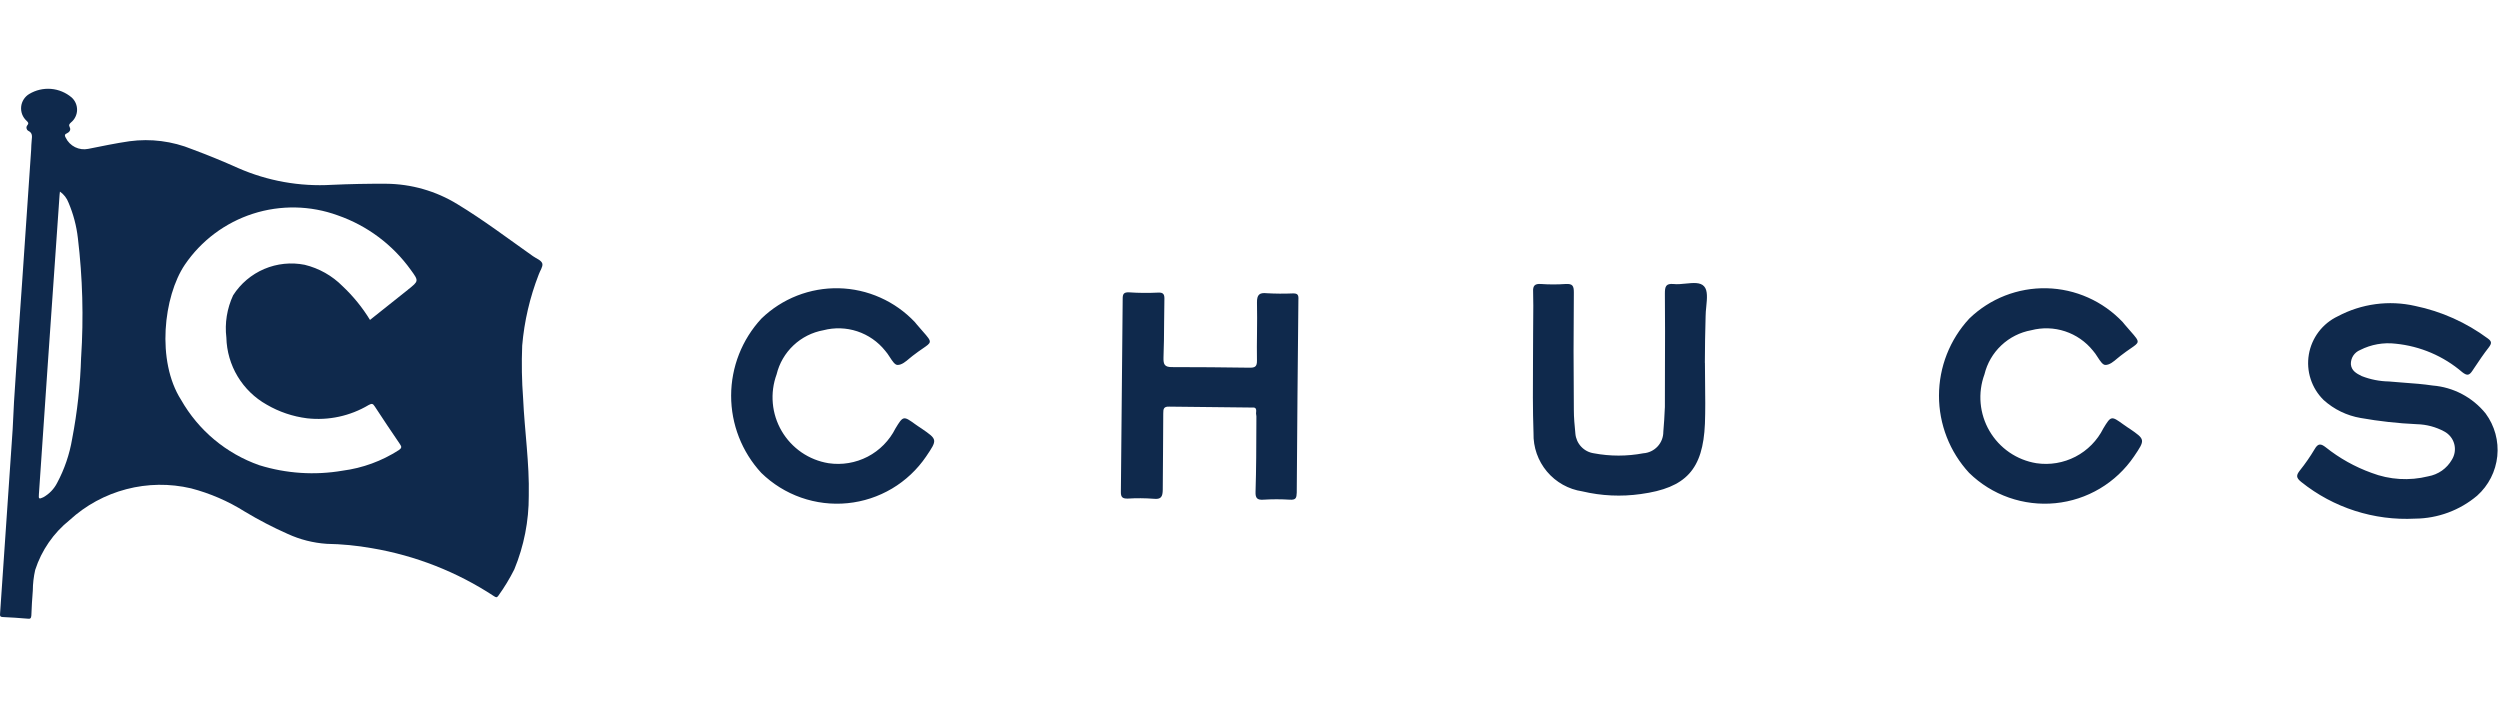
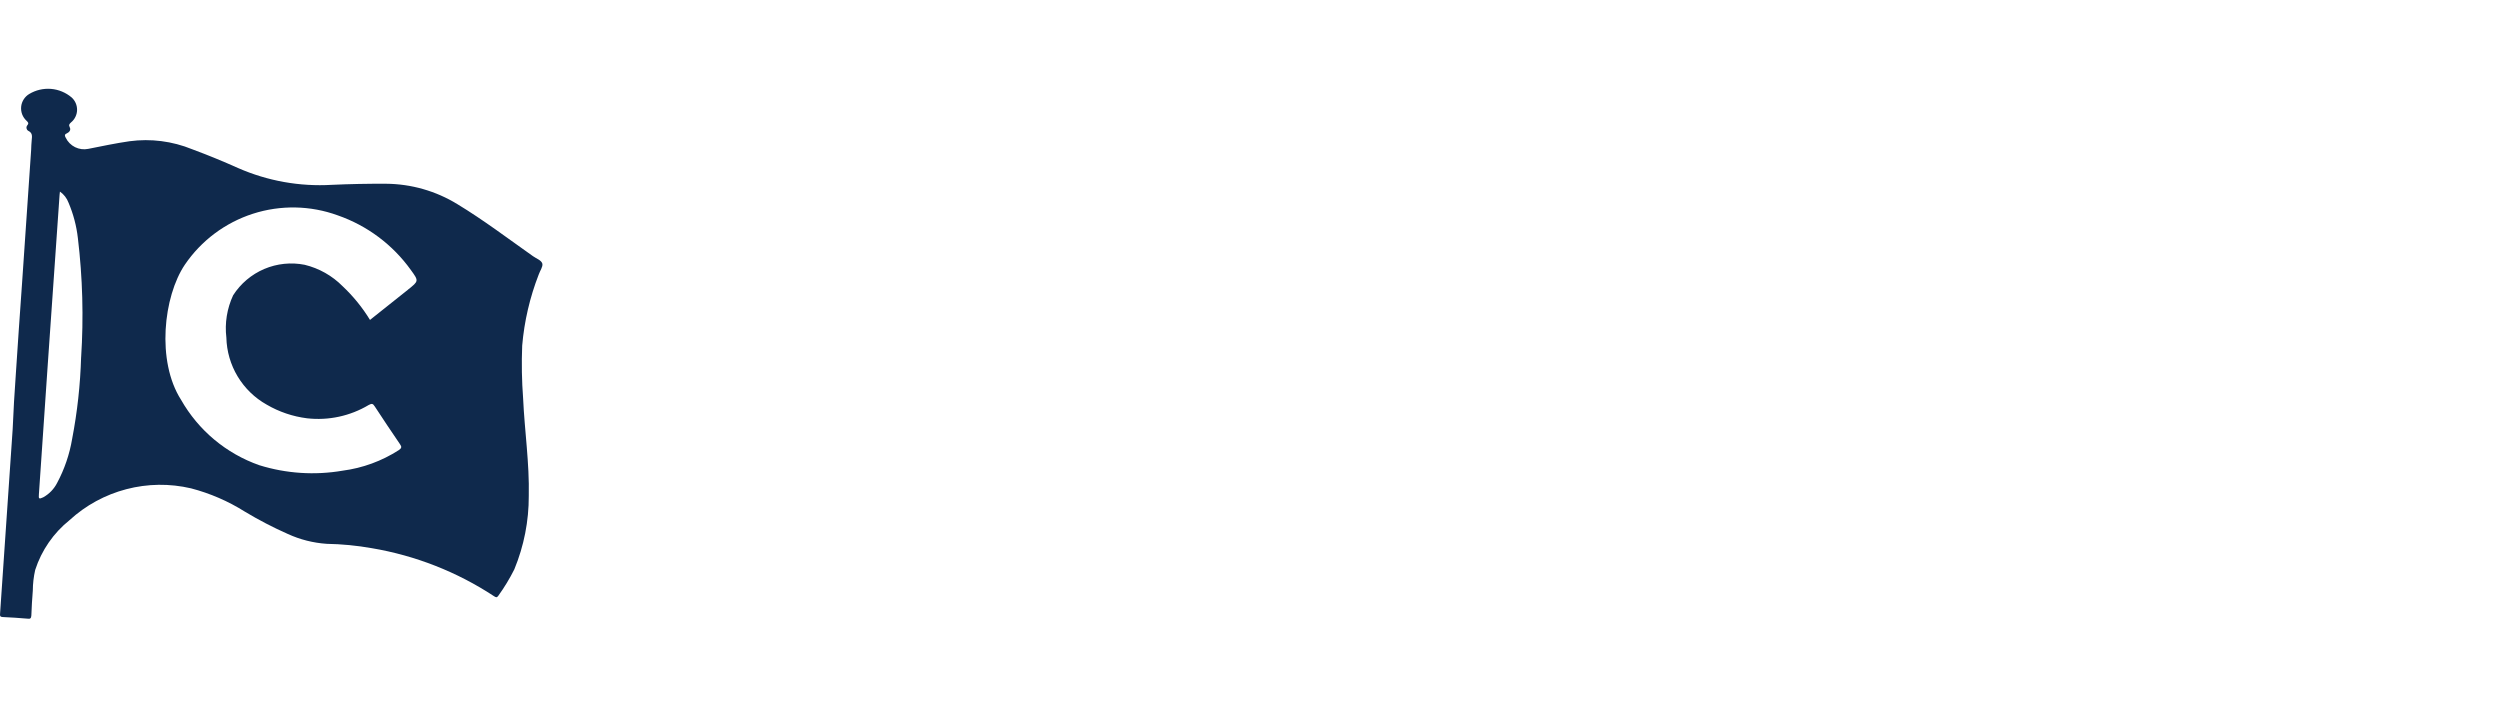
<svg xmlns="http://www.w3.org/2000/svg" width="106" height="30" viewBox="0 0 106 30" fill="none">
-   <path fill-rule="evenodd" clip-rule="evenodd" d="M72.296 16.247C72.293 15.961 72.289 15.674 72.289 15.385L72.286 15.382C72.288 14.724 72.299 14.066 72.318 13.408C72.318 13.28 72.332 13.14 72.346 12.998C72.38 12.658 72.414 12.313 72.253 12.14C72.096 11.962 71.79 11.993 71.475 12.024C71.3 12.042 71.123 12.06 70.966 12.043C70.624 12.009 70.591 12.158 70.591 12.45C70.602 13.517 70.598 14.59 70.594 15.661C70.592 16.196 70.591 16.73 70.591 17.262L70.588 17.309C70.573 17.637 70.556 17.979 70.525 18.306C70.526 18.538 70.439 18.761 70.282 18.93C70.124 19.1 69.908 19.203 69.678 19.219C68.983 19.35 68.27 19.35 67.576 19.219C67.371 19.189 67.183 19.09 67.042 18.939C66.9 18.788 66.814 18.593 66.796 18.387L66.795 18.372C66.762 18.035 66.731 17.713 66.731 17.375C66.715 15.717 66.715 14.059 66.731 12.4C66.731 12.123 66.681 12.025 66.389 12.041C66.037 12.066 65.683 12.066 65.33 12.041C65.086 12.025 64.988 12.106 65.004 12.367C65.016 12.76 65.012 13.16 65.008 13.557C65.006 13.755 65.004 13.951 65.004 14.146C65.004 14.544 65.002 14.944 64.999 15.344C64.993 16.353 64.986 17.366 65.021 18.37C65.007 18.963 65.21 19.54 65.591 19.994C65.972 20.447 66.505 20.746 67.091 20.834C67.902 21.026 68.742 21.065 69.567 20.948C71.491 20.687 72.207 19.904 72.289 17.963C72.31 17.387 72.303 16.818 72.296 16.247ZM38.559 15.198L38.559 15.198C38.411 15.325 38.229 15.481 38.05 15.473C37.94 15.47 37.836 15.309 37.727 15.141C37.663 15.043 37.598 14.942 37.528 14.867C37.222 14.486 36.812 14.202 36.348 14.048C35.884 13.895 35.385 13.879 34.913 14.002C34.436 14.088 33.995 14.311 33.643 14.643C33.291 14.975 33.042 15.402 32.928 15.873C32.785 16.264 32.73 16.682 32.767 17.097C32.803 17.512 32.932 17.914 33.142 18.274C33.352 18.634 33.64 18.943 33.983 19.18C34.327 19.416 34.718 19.573 35.13 19.64C35.698 19.725 36.279 19.627 36.789 19.363C37.298 19.098 37.711 18.678 37.968 18.165C38.297 17.621 38.309 17.63 38.819 17.997L38.829 18.004C38.867 18.028 38.902 18.053 38.936 18.078C38.981 18.11 39.025 18.142 39.069 18.166L39.069 18.166C39.753 18.637 39.753 18.637 39.268 19.355C38.892 19.908 38.398 20.373 37.823 20.715C37.247 21.057 36.603 21.269 35.937 21.335C35.27 21.401 34.597 21.32 33.965 21.098C33.333 20.876 32.757 20.518 32.277 20.049C31.455 19.157 30.998 17.988 31 16.775C31.002 15.562 31.461 14.395 32.285 13.507C32.72 13.086 33.234 12.756 33.797 12.535C34.361 12.315 34.962 12.208 35.568 12.222C36.173 12.236 36.769 12.37 37.322 12.617C37.876 12.863 38.374 13.217 38.79 13.657L38.873 13.758C38.968 13.87 39.051 13.964 39.121 14.044C39.338 14.291 39.438 14.405 39.423 14.5C39.41 14.582 39.311 14.649 39.127 14.775C39.016 14.852 38.873 14.949 38.7 15.084C38.659 15.113 38.611 15.153 38.559 15.198ZM89.772 15.198C89.824 15.153 89.871 15.113 89.913 15.084C90.086 14.949 90.228 14.852 90.339 14.775C90.523 14.649 90.622 14.582 90.635 14.5C90.651 14.405 90.551 14.291 90.334 14.044L90.334 14.044C90.263 13.964 90.181 13.87 90.086 13.758L90.003 13.657C89.587 13.217 89.088 12.863 88.535 12.617C87.982 12.37 87.385 12.236 86.78 12.222C86.175 12.208 85.573 12.315 85.01 12.535C84.447 12.756 83.933 13.086 83.498 13.507C82.673 14.395 82.214 15.562 82.213 16.775C82.211 17.988 82.667 19.157 83.49 20.049C83.969 20.518 84.545 20.876 85.177 21.098C85.81 21.32 86.483 21.401 87.149 21.335C87.816 21.269 88.46 21.057 89.035 20.715C89.611 20.373 90.104 19.908 90.481 19.355C90.966 18.637 90.966 18.637 90.281 18.166L90.281 18.166C90.237 18.142 90.194 18.11 90.149 18.078C90.114 18.053 90.079 18.028 90.042 18.004L90.032 17.997C89.522 17.63 89.509 17.621 89.181 18.165C88.924 18.678 88.511 19.098 88.001 19.363C87.491 19.627 86.911 19.725 86.342 19.64C85.931 19.573 85.54 19.416 85.196 19.18C84.852 18.943 84.565 18.634 84.355 18.274C84.144 17.914 84.016 17.512 83.979 17.097C83.942 16.682 83.997 16.264 84.141 15.873C84.255 15.402 84.503 14.975 84.856 14.643C85.208 14.311 85.649 14.088 86.125 14.002C86.598 13.879 87.096 13.895 87.56 14.048C88.025 14.202 88.434 14.486 88.741 14.867C88.811 14.942 88.876 15.043 88.939 15.141C89.049 15.309 89.153 15.47 89.262 15.473C89.442 15.481 89.624 15.325 89.772 15.198ZM53.263 17.417C53.263 17.271 53.17 17.275 53.087 17.279C53.065 17.28 53.043 17.281 53.024 17.279L49.573 17.241C49.326 17.23 49.325 17.362 49.323 17.513V17.513V17.513V17.513C49.323 17.529 49.323 17.545 49.322 17.562C49.322 18.114 49.317 18.668 49.312 19.221V19.221V19.222V19.222L49.312 19.222C49.307 19.735 49.303 20.247 49.301 20.759C49.298 21.062 49.229 21.182 48.917 21.148C48.551 21.12 48.184 21.117 47.818 21.14C47.617 21.143 47.521 21.101 47.525 20.864C47.538 19.407 47.552 17.956 47.566 16.504L47.566 16.502L47.566 16.499L47.566 16.497L47.566 16.496L47.566 16.495L47.566 16.495C47.579 15.216 47.591 13.936 47.602 12.653C47.603 12.467 47.649 12.387 47.87 12.395C48.275 12.423 48.68 12.427 49.084 12.407C49.349 12.387 49.379 12.497 49.37 12.72C49.362 13.049 49.36 13.377 49.358 13.706V13.706C49.355 14.19 49.352 14.674 49.332 15.162C49.325 15.45 49.374 15.572 49.71 15.565C50.789 15.563 51.873 15.576 52.956 15.59C53.193 15.594 53.303 15.565 53.295 15.28C53.288 14.899 53.292 14.514 53.297 14.127V14.127V14.127V14.127V14.127V14.127V14.127C53.301 13.697 53.306 13.264 53.296 12.831C53.291 12.495 53.399 12.399 53.712 12.433C54.072 12.454 54.444 12.456 54.811 12.441C55.028 12.434 55.065 12.508 55.052 12.714C55.024 15.44 55 18.165 54.982 20.89C54.974 21.111 54.948 21.202 54.691 21.187C54.315 21.163 53.937 21.163 53.561 21.187C53.312 21.203 53.224 21.125 53.235 20.852C53.265 19.885 53.268 18.927 53.27 17.969L53.271 17.651C53.254 17.574 53.251 17.494 53.263 17.417ZM105.031 21.017C104.295 21.638 103.366 21.982 102.404 21.99C100.658 22.083 98.939 21.53 97.575 20.437C97.345 20.253 97.356 20.149 97.519 19.942C97.746 19.658 97.954 19.358 98.14 19.045C98.289 18.78 98.416 18.814 98.611 18.965C99.193 19.429 99.847 19.795 100.548 20.048C101.316 20.344 102.157 20.395 102.957 20.196C103.165 20.159 103.363 20.077 103.537 19.956C103.71 19.834 103.854 19.676 103.96 19.492C104.021 19.393 104.062 19.283 104.079 19.169C104.096 19.054 104.09 18.936 104.06 18.824C104.03 18.712 103.977 18.607 103.905 18.517C103.832 18.426 103.742 18.351 103.64 18.296C103.282 18.102 102.883 17.996 102.476 17.986C101.675 17.95 100.878 17.862 100.09 17.722C99.506 17.622 98.962 17.358 98.523 16.962C98.27 16.714 98.081 16.41 97.972 16.073C97.862 15.737 97.836 15.379 97.895 15.03C97.954 14.681 98.097 14.351 98.311 14.069C98.525 13.787 98.804 13.561 99.124 13.41C100.128 12.876 101.29 12.72 102.398 12.971C103.516 13.202 104.569 13.674 105.486 14.353C105.658 14.479 105.648 14.56 105.531 14.721C105.304 15.009 105.105 15.308 104.9 15.615L104.828 15.723C104.689 15.931 104.597 15.931 104.401 15.781C103.606 15.098 102.62 14.677 101.577 14.573C101.059 14.511 100.534 14.604 100.069 14.841C99.95 14.889 99.849 14.972 99.778 15.079C99.708 15.187 99.673 15.313 99.677 15.441C99.7 15.717 99.908 15.833 100.136 15.946C100.503 16.09 100.893 16.167 101.287 16.174C101.499 16.194 101.713 16.21 101.928 16.226C102.33 16.255 102.737 16.285 103.143 16.346C103.579 16.381 104.003 16.504 104.389 16.708C104.775 16.912 105.116 17.192 105.391 17.532C105.775 18.053 105.951 18.699 105.885 19.343C105.818 19.988 105.514 20.585 105.031 21.017Z" fill="#0F294C" />
  <path d="M22.84 11.644C22.895 11.481 23.025 11.311 22.996 11.181C22.957 11.034 22.74 10.964 22.6 10.863C21.537 10.113 20.506 9.331 19.396 8.658C18.485 8.099 17.439 7.799 16.37 7.791C15.602 7.787 14.834 7.802 14.067 7.837C12.705 7.917 11.344 7.673 10.095 7.125C9.455 6.838 8.806 6.572 8.148 6.328C7.308 5.985 6.394 5.868 5.495 5.988C4.905 6.073 4.323 6.197 3.741 6.312C3.553 6.351 3.356 6.325 3.183 6.24C3.01 6.154 2.871 6.014 2.787 5.84C2.741 5.755 2.725 5.701 2.834 5.655C2.934 5.608 3.018 5.516 2.958 5.399C2.904 5.299 2.942 5.252 3.012 5.19C3.09 5.127 3.153 5.047 3.197 4.956C3.242 4.866 3.266 4.766 3.268 4.666C3.27 4.565 3.25 4.465 3.21 4.372C3.17 4.28 3.11 4.197 3.035 4.13C2.789 3.922 2.484 3.796 2.163 3.769C1.841 3.743 1.52 3.818 1.243 3.983C1.147 4.039 1.066 4.118 1.006 4.211C0.946 4.305 0.908 4.411 0.897 4.522C0.886 4.633 0.901 4.745 0.94 4.849C0.98 4.953 1.044 5.046 1.126 5.121C1.188 5.183 1.235 5.221 1.157 5.314C1.143 5.331 1.133 5.351 1.127 5.373C1.121 5.394 1.12 5.417 1.124 5.439C1.128 5.461 1.136 5.481 1.148 5.5C1.161 5.518 1.177 5.534 1.196 5.545C1.39 5.638 1.359 5.785 1.344 5.948C1.328 6.079 1.328 6.219 1.321 6.351C1.189 8.248 1.064 10.143 0.933 12.039C0.84 13.324 0.754 14.608 0.669 15.893C0.613 16.661 0.569 17.43 0.537 18.199C0.359 20.815 0.18 23.425 0.002 26.031C-0.006 26.123 0.01 26.155 0.11 26.162C0.467 26.178 0.816 26.201 1.174 26.232C1.282 26.248 1.321 26.217 1.329 26.101C1.344 25.745 1.36 25.396 1.391 25.041C1.393 24.746 1.427 24.453 1.492 24.166C1.761 23.334 2.268 22.6 2.95 22.053C3.634 21.426 4.461 20.975 5.359 20.741C6.256 20.506 7.198 20.494 8.101 20.706C8.904 20.916 9.671 21.247 10.374 21.689C10.964 22.044 11.575 22.362 12.205 22.641C12.723 22.878 13.28 23.019 13.849 23.058C14.492 23.069 15.133 23.131 15.765 23.243C17.615 23.555 19.38 24.248 20.947 25.279C21.025 25.325 21.064 25.356 21.132 25.256C21.386 24.903 21.612 24.53 21.807 24.141C22.215 23.153 22.424 22.093 22.42 21.023C22.451 19.637 22.242 18.268 22.18 16.89C22.124 16.146 22.111 15.399 22.141 14.653C22.229 13.622 22.465 12.608 22.84 11.644ZM3.439 15.149C3.405 16.311 3.278 17.468 3.059 18.609C2.949 19.261 2.735 19.891 2.423 20.474C2.292 20.732 2.087 20.945 1.834 21.085C1.655 21.17 1.632 21.154 1.649 20.961C1.772 19.142 1.896 17.326 2.021 15.513C2.192 13.098 2.36 10.681 2.526 8.262C2.526 8.223 2.534 8.192 2.541 8.123C2.708 8.239 2.835 8.404 2.906 8.595C3.11 9.073 3.243 9.579 3.302 10.096C3.503 11.773 3.549 13.464 3.44 15.149H3.439ZM17.302 12.28C16.813 12.667 16.331 13.054 15.843 13.441C15.797 13.479 15.742 13.518 15.688 13.565C15.366 13.037 14.974 12.556 14.524 12.133C14.083 11.688 13.527 11.375 12.918 11.227C12.342 11.113 11.744 11.175 11.203 11.405C10.662 11.636 10.203 12.024 9.885 12.52C9.624 13.08 9.525 13.702 9.598 14.315C9.612 14.896 9.777 15.464 10.076 15.961C10.376 16.459 10.799 16.871 11.305 17.155C11.832 17.463 12.415 17.66 13.02 17.736C13.929 17.839 14.848 17.64 15.634 17.171C15.765 17.101 15.812 17.109 15.89 17.233C16.239 17.767 16.596 18.301 16.96 18.834C17.046 18.951 17.022 19.005 16.914 19.082C16.192 19.547 15.376 19.846 14.525 19.957C13.347 20.159 12.137 20.08 10.995 19.725C9.59 19.232 8.411 18.245 7.675 16.949C6.628 15.308 6.931 12.568 7.838 11.222C8.533 10.201 9.548 9.442 10.722 9.063C11.897 8.685 13.164 8.709 14.323 9.132C15.569 9.566 16.651 10.374 17.42 11.447C17.76 11.915 17.76 11.915 17.3 12.279L17.302 12.28Z" fill="#0F294C" />
</svg>